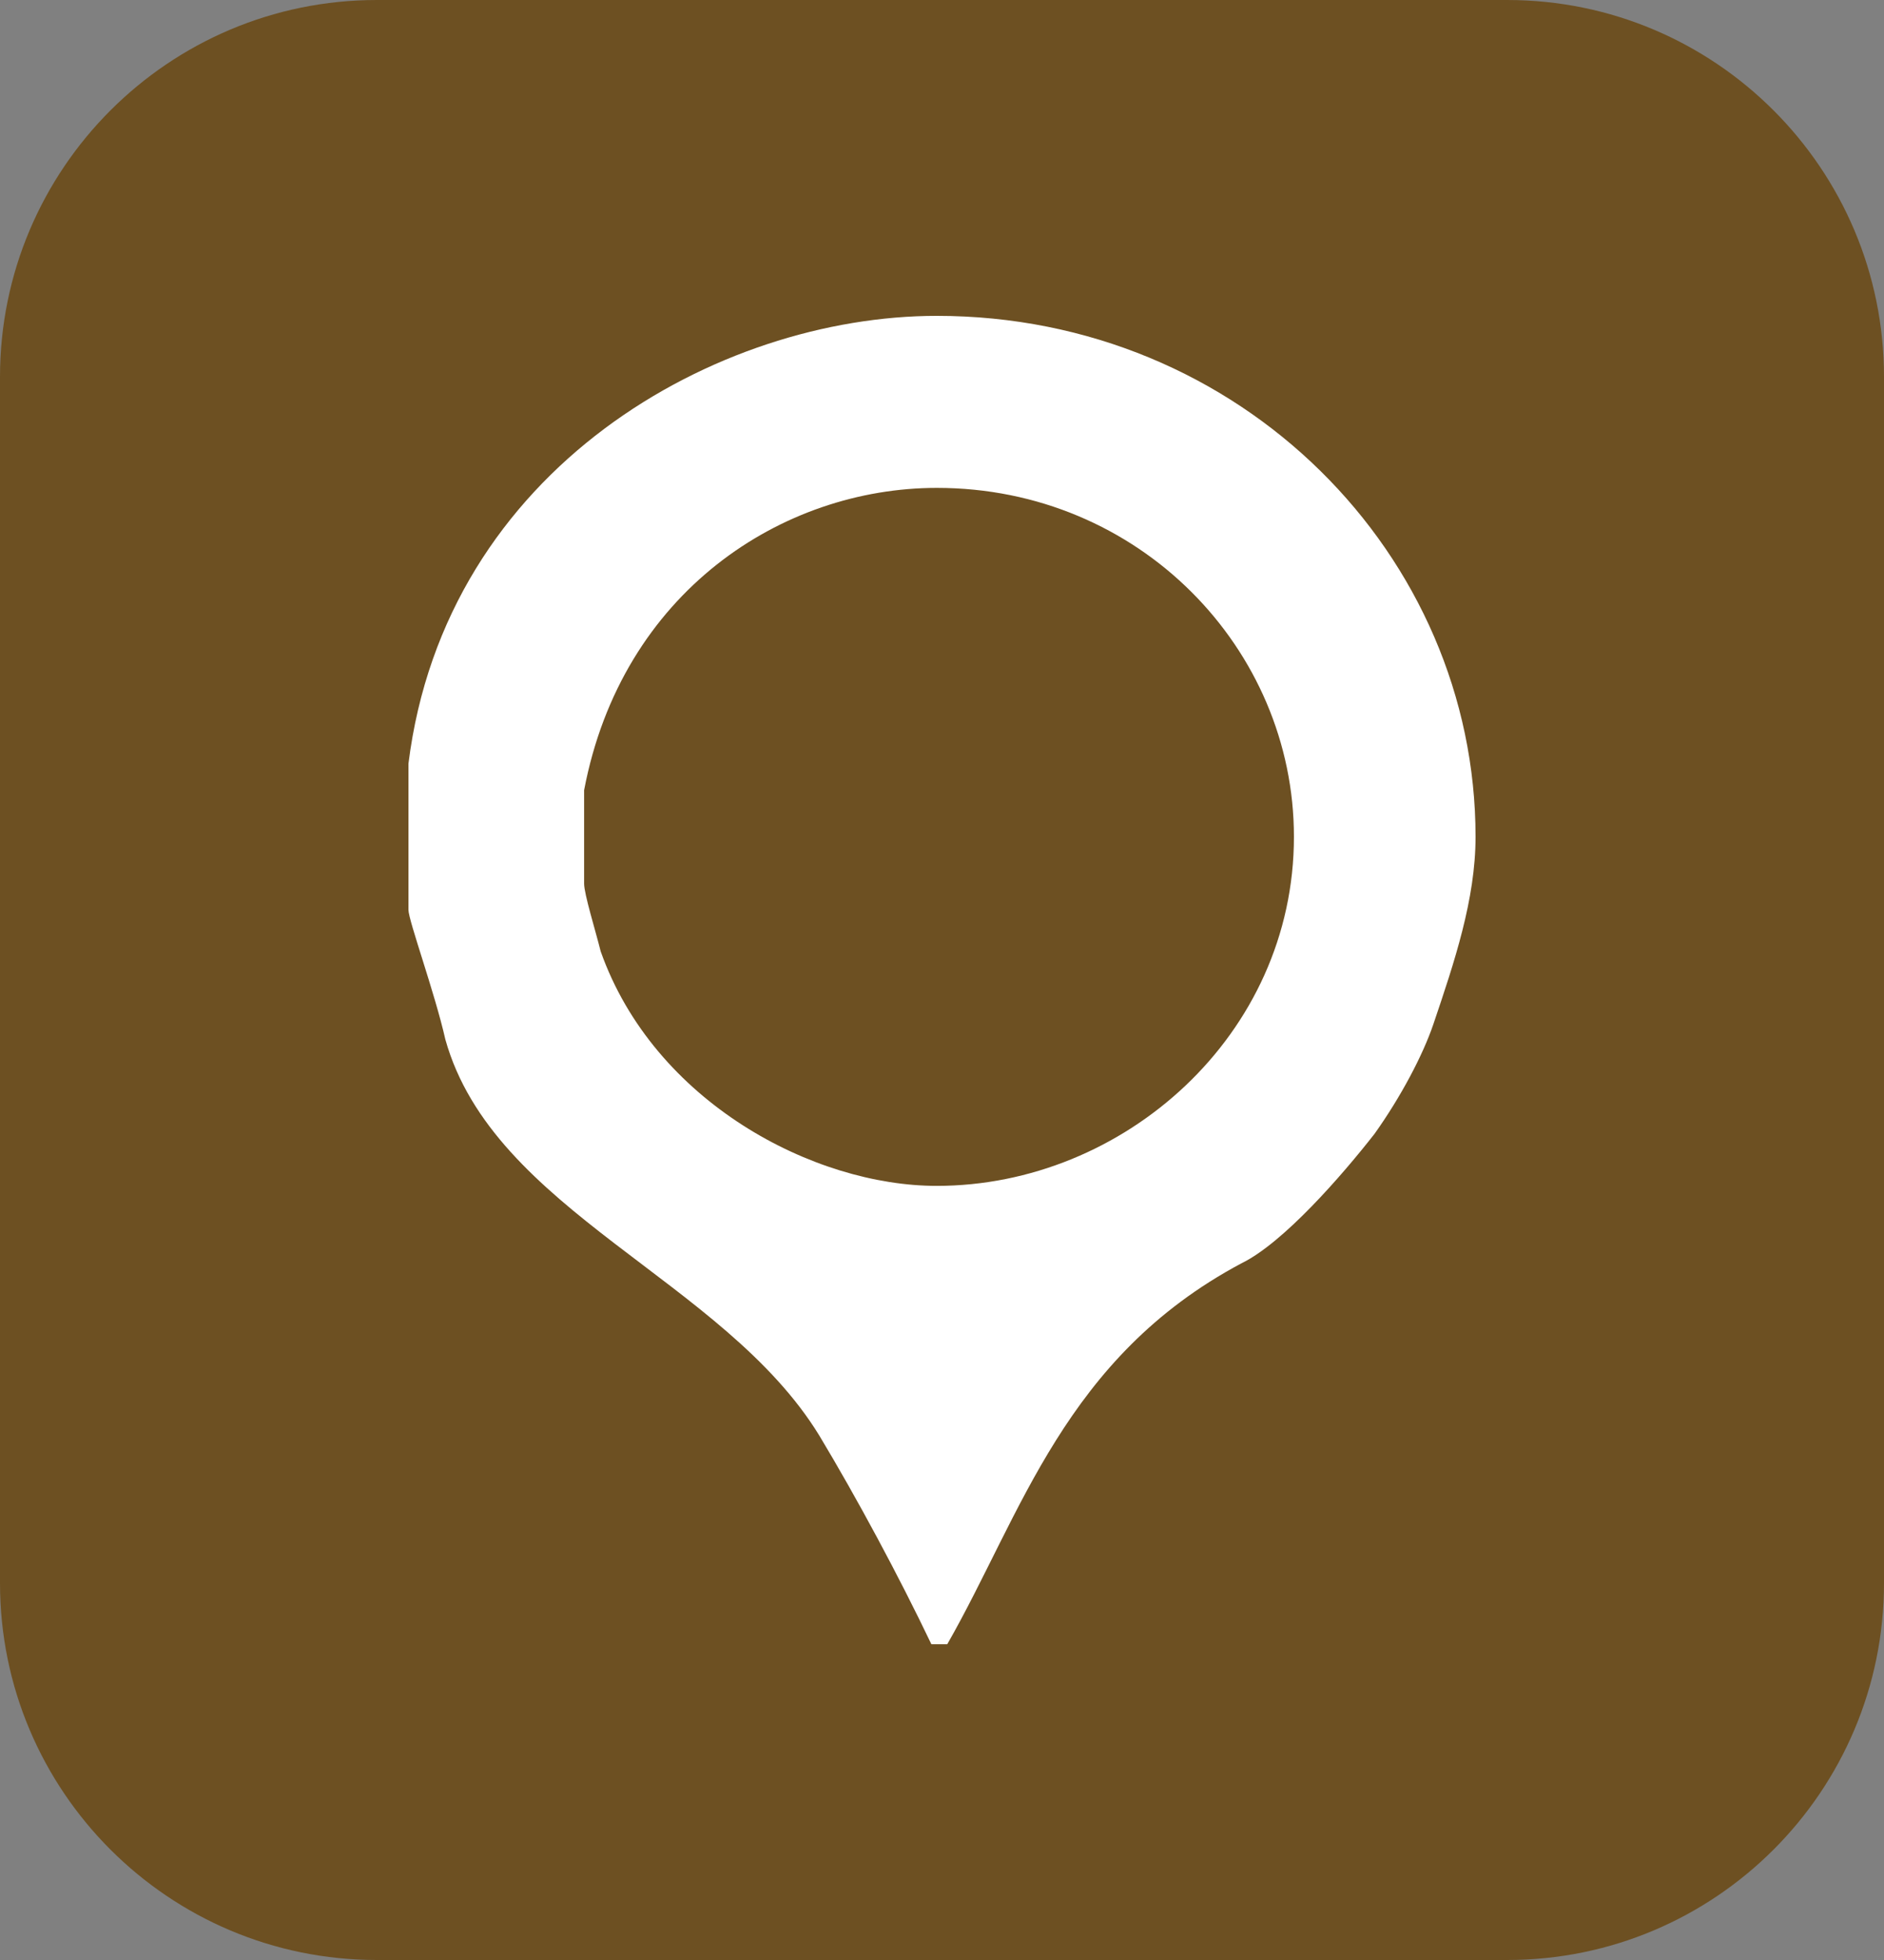
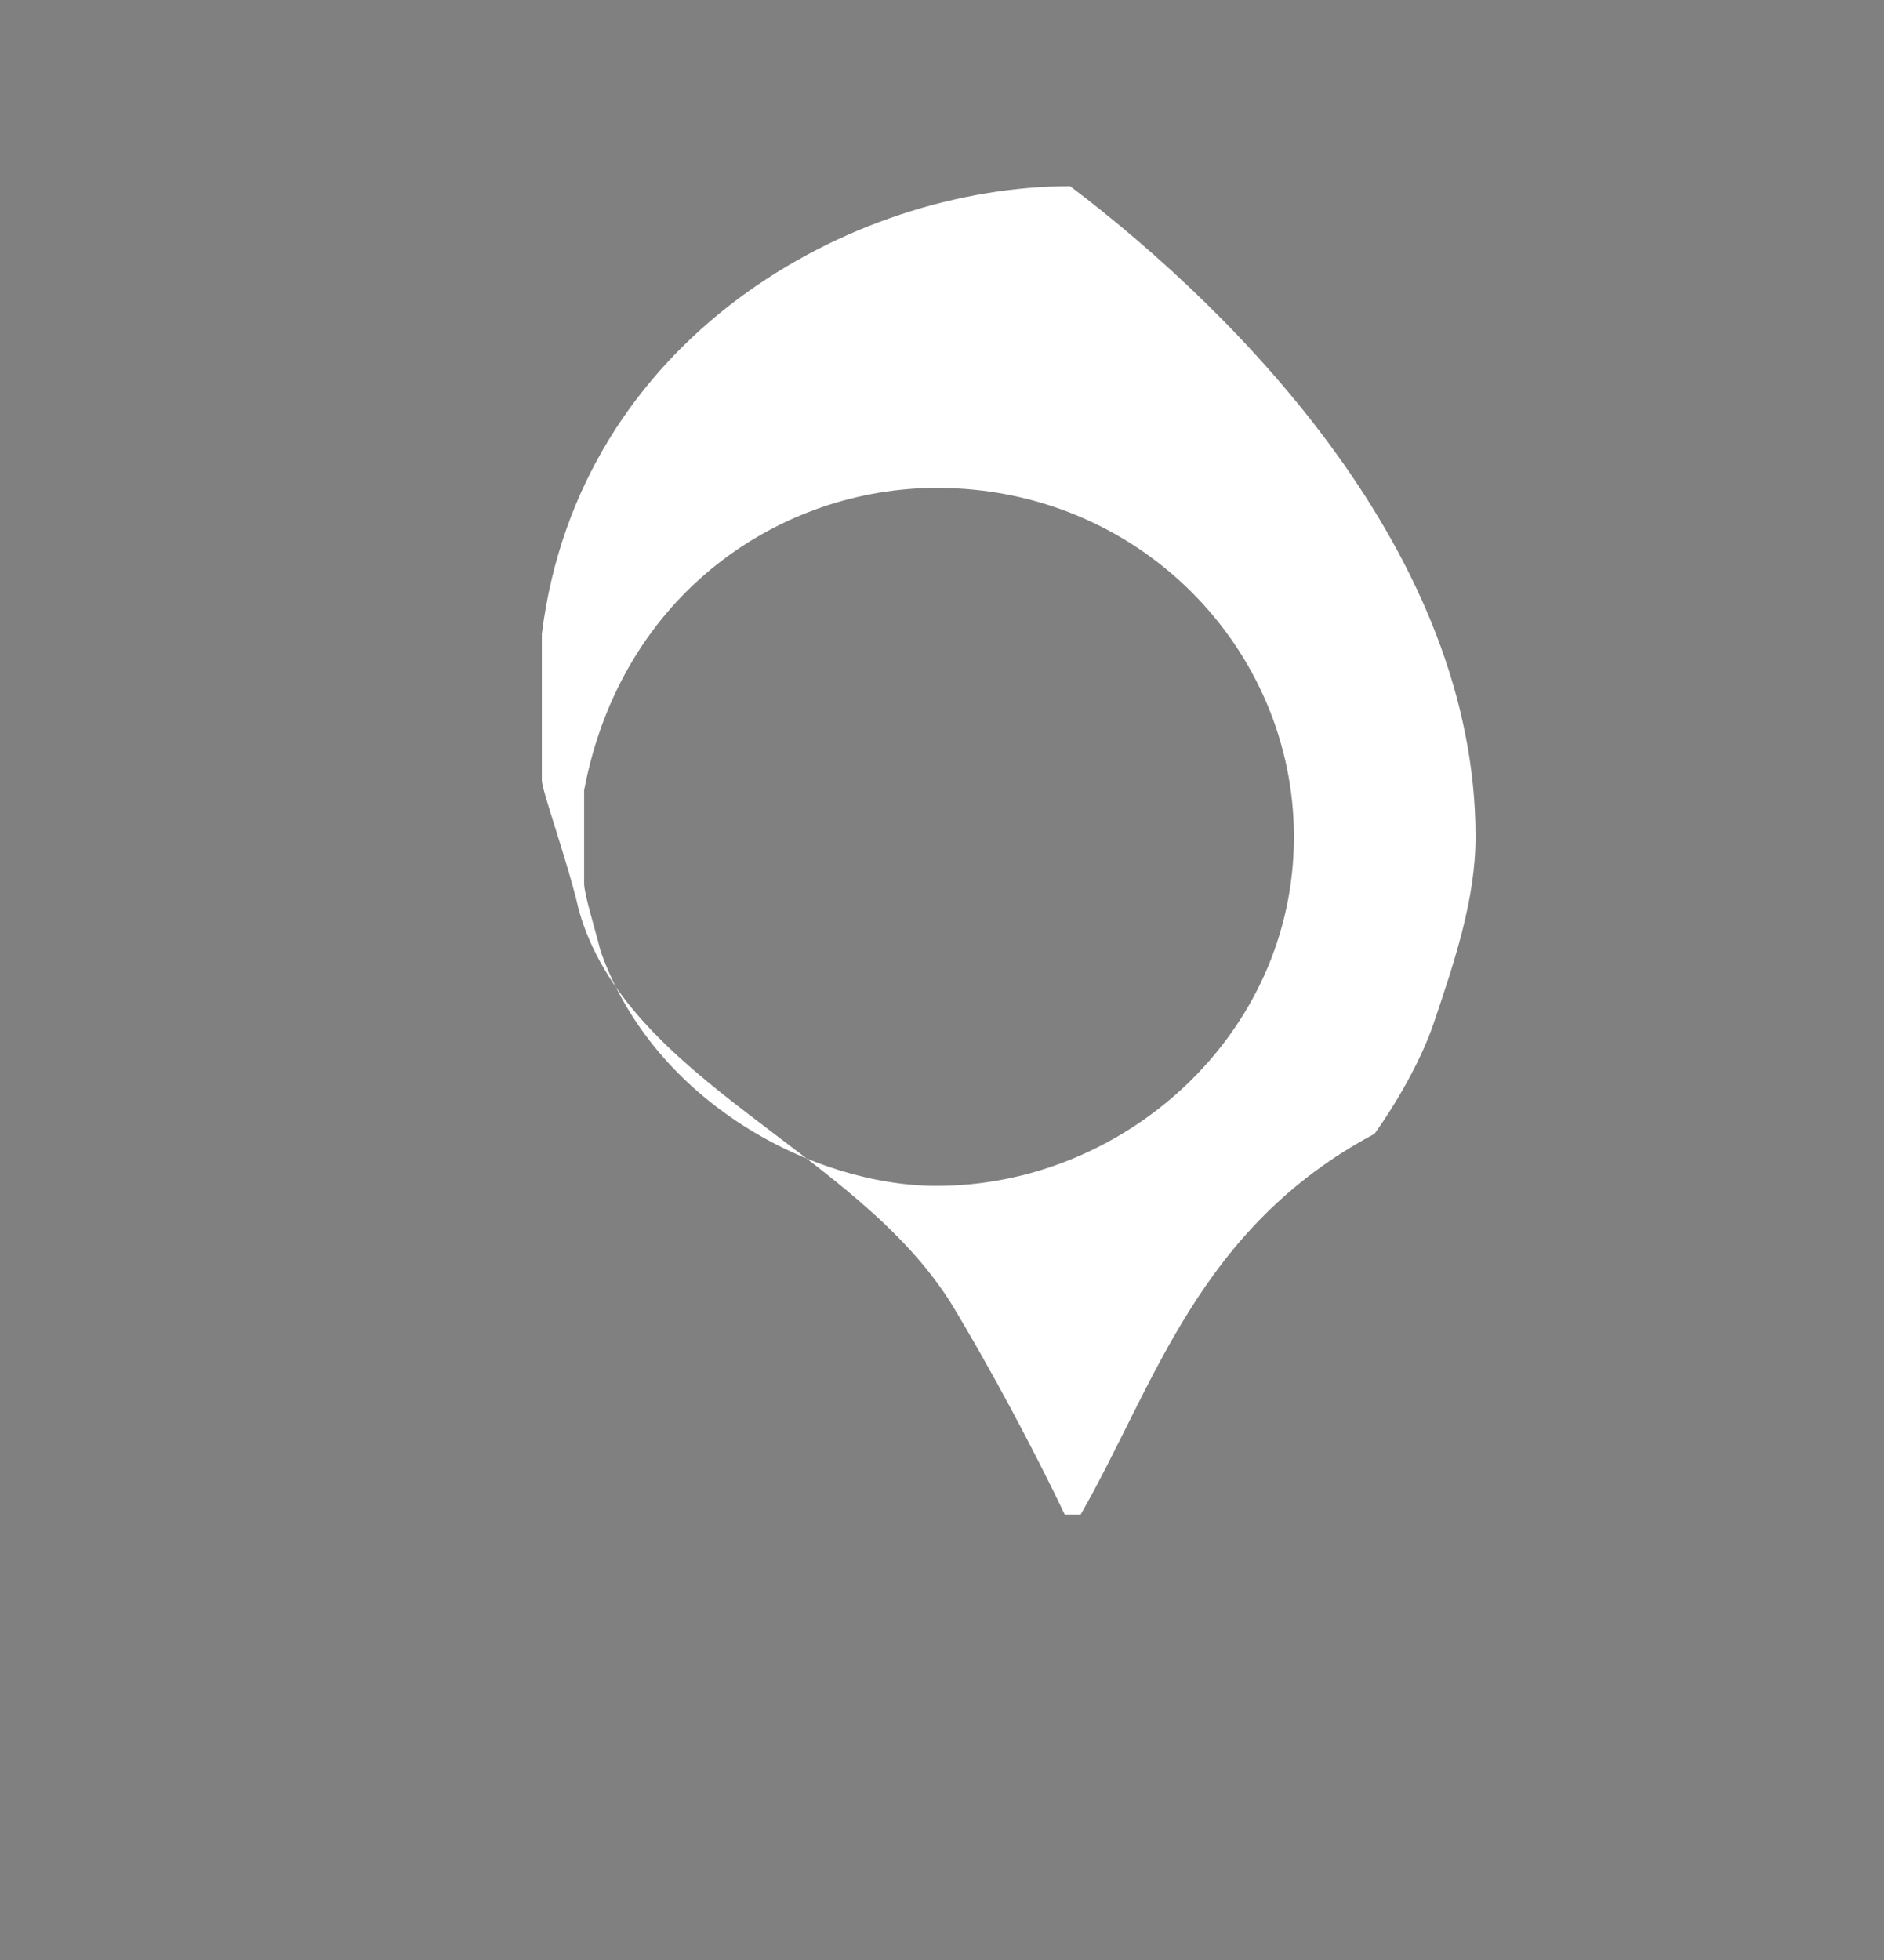
<svg xmlns="http://www.w3.org/2000/svg" version="1.1" x="0px" y="0px" width="25px" height="26px" viewBox="0 0 25 26" enable-background="new 0 0 25 26" xml:space="preserve">
  <rect x="0" y="0" width="25" height="26" fill="#808080" stroke="none" />
  <defs>
</defs>
-   <path fill-rule="evenodd" clip-rule="evenodd" fill="#6D5022" d="M5,0h15c2.76,0,5,2.24,5,5v16c0,2.76-2.24,5-5,5H5  c-2.76,0-5-2.24-5-5V5C0,2.24,2.24,0,5,0z" />
-   <path fill-rule="evenodd" clip-rule="evenodd" fill="#FFFFFF" d="M17.17,11.1c0,2.631-2.26,4.631-4.74,4.631  c-1.63,0-3.75-1.11-4.459-3.11c-0.07-0.28-0.22-0.761-0.22-0.899v-1.24c0.5-2.631,2.63-4.01,4.68-4.01  C15.12,6.471,17.17,8.609,17.17,11.1z M19.58,11.1c0,0.83-0.28,1.66-0.561,2.49c-0.14,0.41-0.43,0.96-0.779,1.45  c-0.43,0.55-1.211,1.45-1.77,1.72c-2.341,1.25-2.91,3.32-3.9,5.051h-0.211c-0.43-0.9-0.989-1.94-1.489-2.771  c-1.27-2.069-4.32-2.97-4.96-5.25c-0.14-0.62-0.49-1.58-0.49-1.72v-1.94c0.49-3.93,4.11-5.94,7.01-5.94  C16.471,4.189,19.58,7.37,19.58,11.1z" />
+   <path fill-rule="evenodd" clip-rule="evenodd" fill="#FFFFFF" d="M17.17,11.1c0,2.631-2.26,4.631-4.74,4.631  c-1.63,0-3.75-1.11-4.459-3.11c-0.07-0.28-0.22-0.761-0.22-0.899v-1.24c0.5-2.631,2.63-4.01,4.68-4.01  C15.12,6.471,17.17,8.609,17.17,11.1z M19.58,11.1c0,0.83-0.28,1.66-0.561,2.49c-0.14,0.41-0.43,0.96-0.779,1.45  c-2.341,1.25-2.91,3.32-3.9,5.051h-0.211c-0.43-0.9-0.989-1.94-1.489-2.771  c-1.27-2.069-4.32-2.97-4.96-5.25c-0.14-0.62-0.49-1.58-0.49-1.72v-1.94c0.49-3.93,4.11-5.94,7.01-5.94  C16.471,4.189,19.58,7.37,19.58,11.1z" />
</svg>